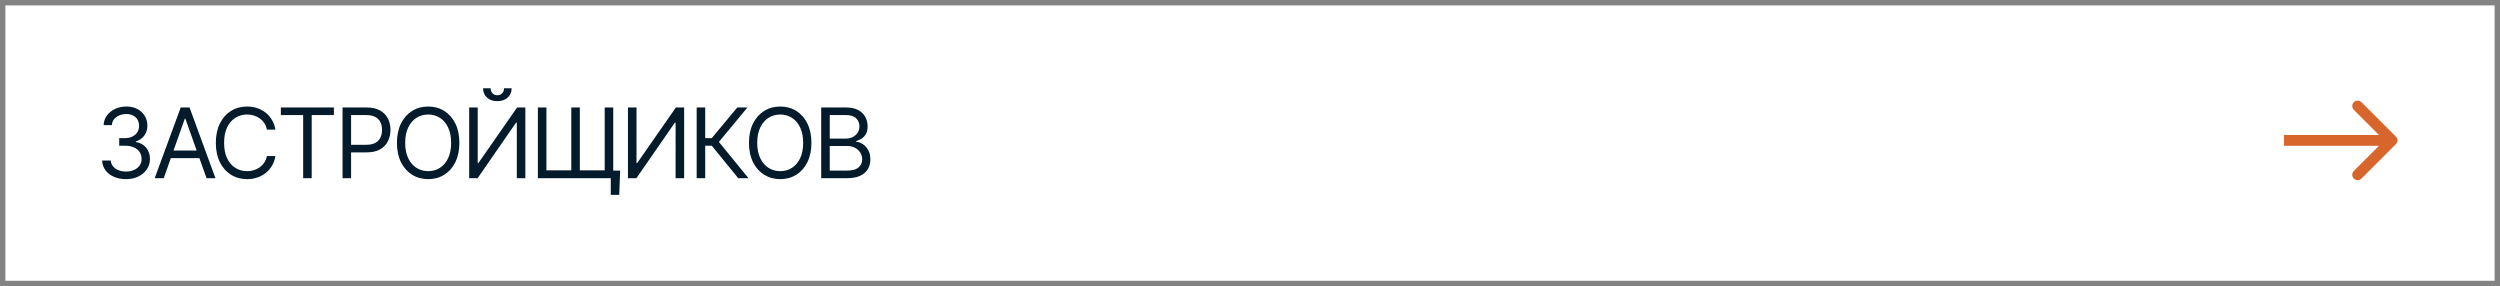
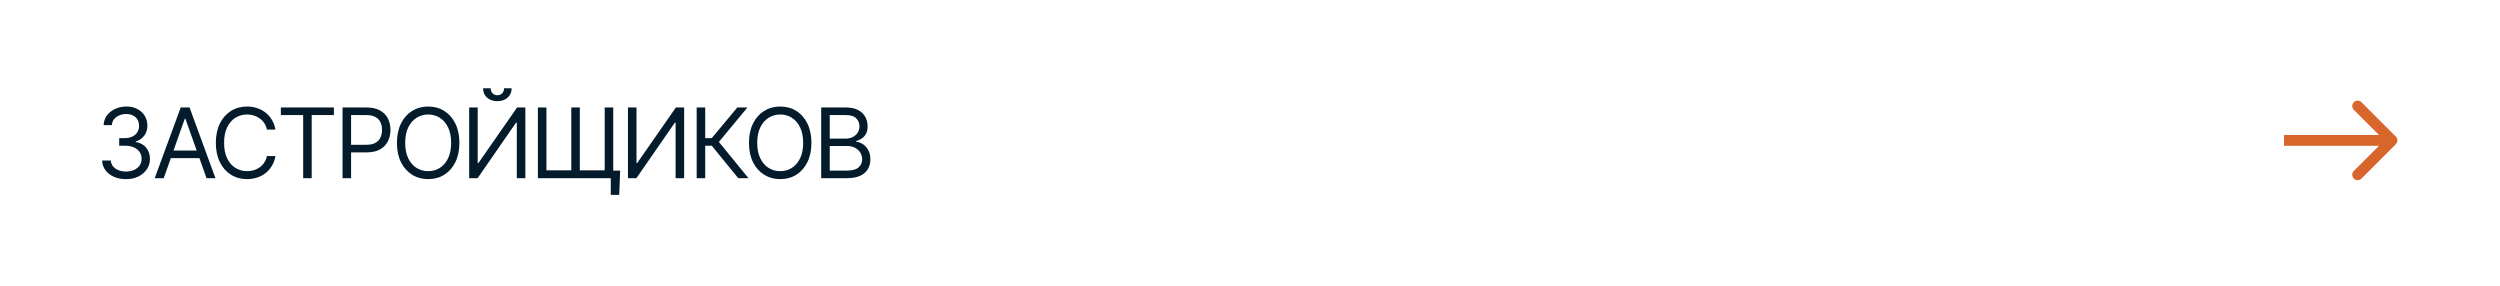
<svg xmlns="http://www.w3.org/2000/svg" width="463" height="53" viewBox="0 0 463 53" fill="none">
-   <rect x="0.5" y="0.5" width="462" height="52" stroke="#838383" />
  <path d="M23.361 33.176C22.512 33.176 21.759 33.032 21.102 32.745C20.446 32.458 19.925 32.057 19.538 31.541C19.151 31.02 18.943 30.416 18.914 29.73H20.514C20.549 30.152 20.692 30.516 20.944 30.82C21.202 31.125 21.536 31.359 21.946 31.523C22.362 31.688 22.822 31.77 23.326 31.77C23.889 31.77 24.387 31.673 24.82 31.48C25.26 31.28 25.602 31.008 25.849 30.662C26.101 30.311 26.227 29.906 26.227 29.449C26.227 28.963 26.106 28.535 25.866 28.166C25.626 27.797 25.274 27.51 24.811 27.305C24.355 27.094 23.795 26.988 23.133 26.988H22.078V25.582H23.133C23.648 25.582 24.102 25.488 24.495 25.301C24.888 25.113 25.195 24.85 25.418 24.51C25.641 24.17 25.752 23.771 25.752 23.314C25.752 22.869 25.655 22.482 25.462 22.154C25.269 21.826 24.993 21.571 24.636 21.39C24.284 21.208 23.865 21.117 23.379 21.117C22.928 21.117 22.503 21.199 22.105 21.363C21.706 21.527 21.381 21.762 21.129 22.066C20.877 22.371 20.742 22.74 20.725 23.174H19.195C19.219 22.488 19.424 21.888 19.811 21.372C20.197 20.856 20.704 20.455 21.331 20.168C21.964 19.875 22.658 19.729 23.414 19.729C24.223 19.729 24.917 19.893 25.497 20.221C26.077 20.543 26.523 20.971 26.833 21.504C27.144 22.037 27.299 22.611 27.299 23.227C27.299 23.971 27.105 24.601 26.719 25.116C26.338 25.632 25.816 25.992 25.154 26.197V26.303C25.975 26.438 26.616 26.789 27.079 27.357C27.542 27.92 27.773 28.617 27.773 29.449C27.773 30.158 27.58 30.794 27.193 31.356C26.812 31.919 26.288 32.364 25.62 32.692C24.958 33.015 24.205 33.176 23.361 33.176ZM30.322 33H28.652L33.469 19.904H35.103L39.902 33H38.25L34.33 21.979H34.225L30.322 33ZM30.938 27.885H37.635V29.291H30.938V27.885ZM45.756 33.176C44.643 33.176 43.649 32.903 42.776 32.358C41.903 31.814 41.218 31.04 40.72 30.038C40.222 29.03 39.973 27.838 39.973 26.461C39.973 25.078 40.222 23.883 40.72 22.875C41.218 21.867 41.903 21.091 42.776 20.546C43.649 20.001 44.643 19.729 45.756 19.729C46.412 19.729 47.03 19.825 47.61 20.019C48.196 20.212 48.724 20.493 49.192 20.862C49.661 21.226 50.051 21.674 50.361 22.207C50.678 22.734 50.895 23.332 51.012 24H49.43C49.336 23.543 49.172 23.142 48.938 22.796C48.709 22.45 48.428 22.16 48.094 21.926C47.766 21.686 47.402 21.507 47.004 21.39C46.605 21.267 46.19 21.205 45.756 21.205C44.965 21.205 44.247 21.407 43.602 21.811C42.958 22.21 42.445 22.802 42.065 23.587C41.69 24.366 41.502 25.324 41.502 26.461C41.502 27.592 41.69 28.547 42.065 29.326C42.445 30.105 42.958 30.697 43.602 31.102C44.247 31.5 44.965 31.699 45.756 31.699C46.19 31.699 46.605 31.641 47.004 31.523C47.402 31.4 47.766 31.222 48.094 30.987C48.428 30.747 48.709 30.454 48.938 30.108C49.172 29.763 49.336 29.361 49.43 28.904H51.012C50.895 29.578 50.678 30.179 50.361 30.706C50.051 31.233 49.661 31.682 49.192 32.051C48.724 32.414 48.196 32.692 47.61 32.886C47.03 33.079 46.412 33.176 45.756 33.176ZM52.014 21.311V19.904H61.84V21.311H57.727V33H56.145V21.311H52.014ZM63.44 33V19.904H67.869C68.894 19.904 69.732 20.089 70.383 20.458C71.039 20.827 71.525 21.325 71.842 21.952C72.158 22.579 72.316 23.279 72.316 24.053C72.316 24.82 72.158 25.52 71.842 26.153C71.531 26.786 71.048 27.29 70.392 27.665C69.741 28.034 68.906 28.219 67.887 28.219H64.723V26.812H67.834C68.537 26.812 69.103 26.692 69.53 26.452C69.958 26.212 70.269 25.884 70.462 25.468C70.655 25.046 70.752 24.574 70.752 24.053C70.752 23.525 70.655 23.057 70.462 22.646C70.269 22.23 69.955 21.905 69.522 21.671C69.094 21.431 68.525 21.311 67.816 21.311H65.022V33H63.44ZM79.304 33.176C78.19 33.176 77.197 32.903 76.324 32.358C75.451 31.814 74.763 31.04 74.259 30.038C73.761 29.03 73.512 27.838 73.512 26.461C73.512 25.078 73.761 23.883 74.259 22.875C74.763 21.867 75.451 21.091 76.324 20.546C77.197 20.001 78.19 19.729 79.304 19.729C80.423 19.729 81.416 20.001 82.283 20.546C83.15 21.091 83.833 21.867 84.331 22.875C84.829 23.883 85.078 25.078 85.078 26.461C85.078 27.838 84.829 29.03 84.331 30.038C83.833 31.04 83.15 31.814 82.283 32.358C81.416 32.903 80.423 33.176 79.304 33.176ZM79.304 31.699C80.095 31.699 80.81 31.5 81.448 31.102C82.093 30.697 82.603 30.105 82.978 29.326C83.358 28.547 83.549 27.592 83.549 26.461C83.549 25.324 83.358 24.366 82.978 23.587C82.603 22.802 82.093 22.21 81.448 21.811C80.81 21.407 80.095 21.205 79.304 21.205C78.513 21.205 77.795 21.407 77.15 21.811C76.506 22.21 75.993 22.802 75.612 23.587C75.231 24.366 75.041 25.324 75.041 26.461C75.041 27.592 75.231 28.547 75.612 29.326C75.993 30.105 76.506 30.697 77.15 31.102C77.795 31.5 78.513 31.699 79.304 31.699ZM86.889 19.904H88.471V30.205H88.594L95.766 19.904H97.295V33H95.713V22.717H95.572L88.453 33H86.889V19.904ZM92.109 18.735C91.324 18.735 90.686 18.516 90.193 18.076C89.707 17.631 89.464 17.054 89.464 16.345H90.87C90.87 16.726 90.984 17.036 91.213 17.276C91.441 17.517 91.74 17.637 92.109 17.637C92.478 17.637 92.777 17.517 93.006 17.276C93.234 17.036 93.349 16.726 93.349 16.345H94.755C94.755 17.054 94.509 17.631 94.017 18.076C93.53 18.516 92.894 18.735 92.109 18.735ZM114.855 31.594L114.68 36.094H113.115V33H111.867V31.594H114.855ZM99.615 19.904H101.197V31.541H105.803V19.904H107.385V31.541H111.99V19.904H113.572V33H99.615V19.904ZM116.297 19.904H117.879V30.205H118.002L125.174 19.904H126.703V33H125.121V22.717H124.98L117.861 33H116.297V19.904ZM136.723 33L131.818 26.988H130.605V33H129.023V19.904H130.605V25.582H131.818L136.547 19.904H138.428L133.137 26.285L138.621 33H136.723ZM144.501 33.176C143.388 33.176 142.395 32.903 141.521 32.358C140.648 31.814 139.96 31.04 139.456 30.038C138.958 29.03 138.709 27.838 138.709 26.461C138.709 25.078 138.958 23.883 139.456 22.875C139.96 21.867 140.648 21.091 141.521 20.546C142.395 20.001 143.388 19.729 144.501 19.729C145.62 19.729 146.613 20.001 147.48 20.546C148.348 21.091 149.03 21.867 149.528 22.875C150.026 23.883 150.275 25.078 150.275 26.461C150.275 27.838 150.026 29.03 149.528 30.038C149.03 31.04 148.348 31.814 147.48 32.358C146.613 32.903 145.62 33.176 144.501 33.176ZM144.501 31.699C145.292 31.699 146.007 31.5 146.646 31.102C147.29 30.697 147.8 30.105 148.175 29.326C148.556 28.547 148.746 27.592 148.746 26.461C148.746 25.324 148.556 24.366 148.175 23.587C147.8 22.802 147.29 22.21 146.646 21.811C146.007 21.407 145.292 21.205 144.501 21.205C143.71 21.205 142.992 21.407 142.348 21.811C141.703 22.21 141.19 22.802 140.81 23.587C140.429 24.366 140.238 25.324 140.238 26.461C140.238 27.592 140.429 28.547 140.81 29.326C141.19 30.105 141.703 30.697 142.348 31.102C142.992 31.5 143.71 31.699 144.501 31.699ZM152.086 33V19.904H156.674C157.582 19.904 158.332 20.062 158.924 20.379C159.516 20.689 159.955 21.108 160.242 21.636C160.535 22.163 160.682 22.746 160.682 23.385C160.682 23.947 160.582 24.413 160.383 24.782C160.184 25.145 159.923 25.436 159.601 25.652C159.278 25.863 158.93 26.021 158.555 26.127V26.25C158.959 26.273 159.363 26.414 159.768 26.672C160.172 26.93 160.509 27.296 160.778 27.77C161.054 28.245 161.191 28.828 161.191 29.52C161.191 30.176 161.042 30.768 160.743 31.295C160.444 31.816 159.973 32.232 159.328 32.543C158.689 32.848 157.852 33 156.814 33H152.086ZM153.668 31.594H156.814C157.852 31.594 158.587 31.392 159.021 30.987C159.46 30.583 159.68 30.094 159.68 29.52C159.68 29.074 159.565 28.664 159.337 28.289C159.114 27.914 158.795 27.612 158.379 27.384C157.963 27.155 157.471 27.041 156.902 27.041H153.668V31.594ZM153.668 25.67H156.621C157.096 25.67 157.526 25.576 157.913 25.389C158.3 25.195 158.604 24.929 158.827 24.589C159.056 24.243 159.17 23.842 159.17 23.385C159.17 22.811 158.971 22.321 158.572 21.917C158.174 21.513 157.541 21.311 156.674 21.311H153.668V25.67Z" fill="#031B2B" />
  <path d="M443.707 26.707C444.098 26.317 444.098 25.683 443.707 25.293L437.343 18.929C436.953 18.538 436.319 18.538 435.929 18.929C435.538 19.32 435.538 19.953 435.929 20.343L441.586 26L435.929 31.657C435.538 32.047 435.538 32.681 435.929 33.071C436.319 33.462 436.953 33.462 437.343 33.071L443.707 26.707ZM423 26L423 27L443 27L443 26L443 25L423 25L423 26Z" fill="#D8652B" />
</svg>